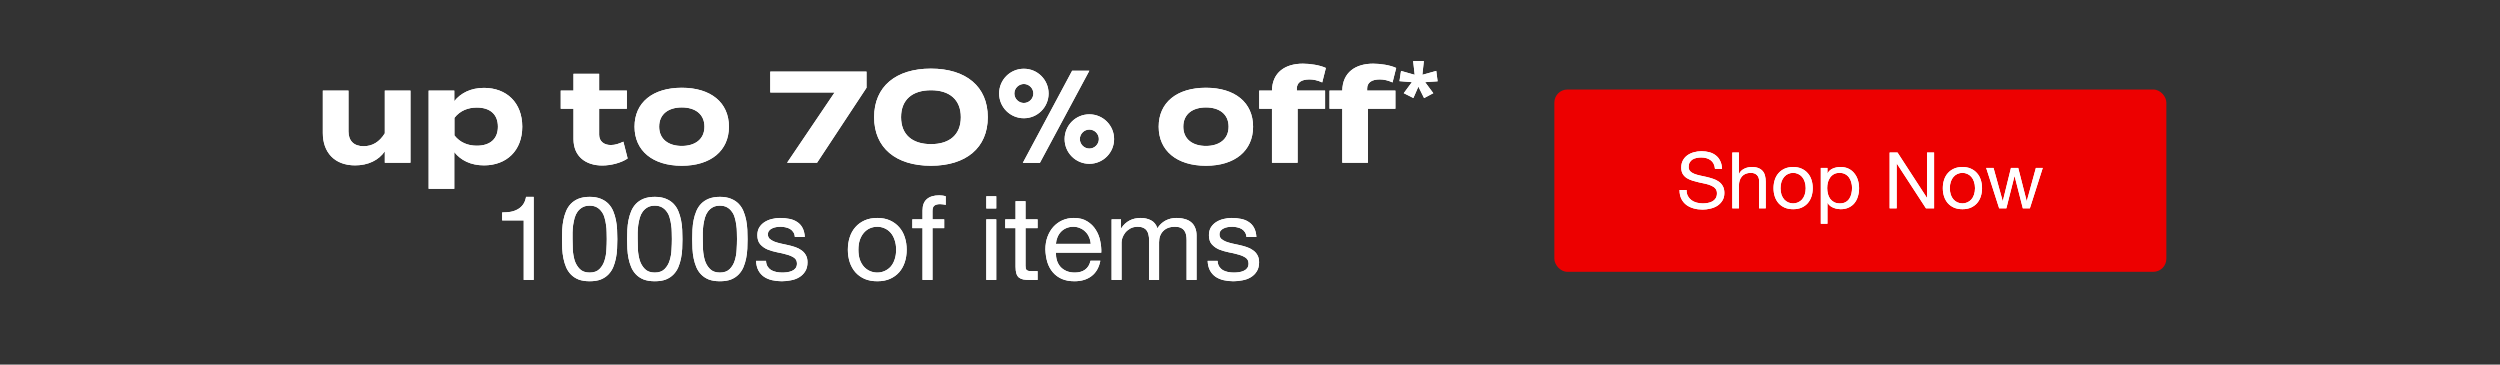
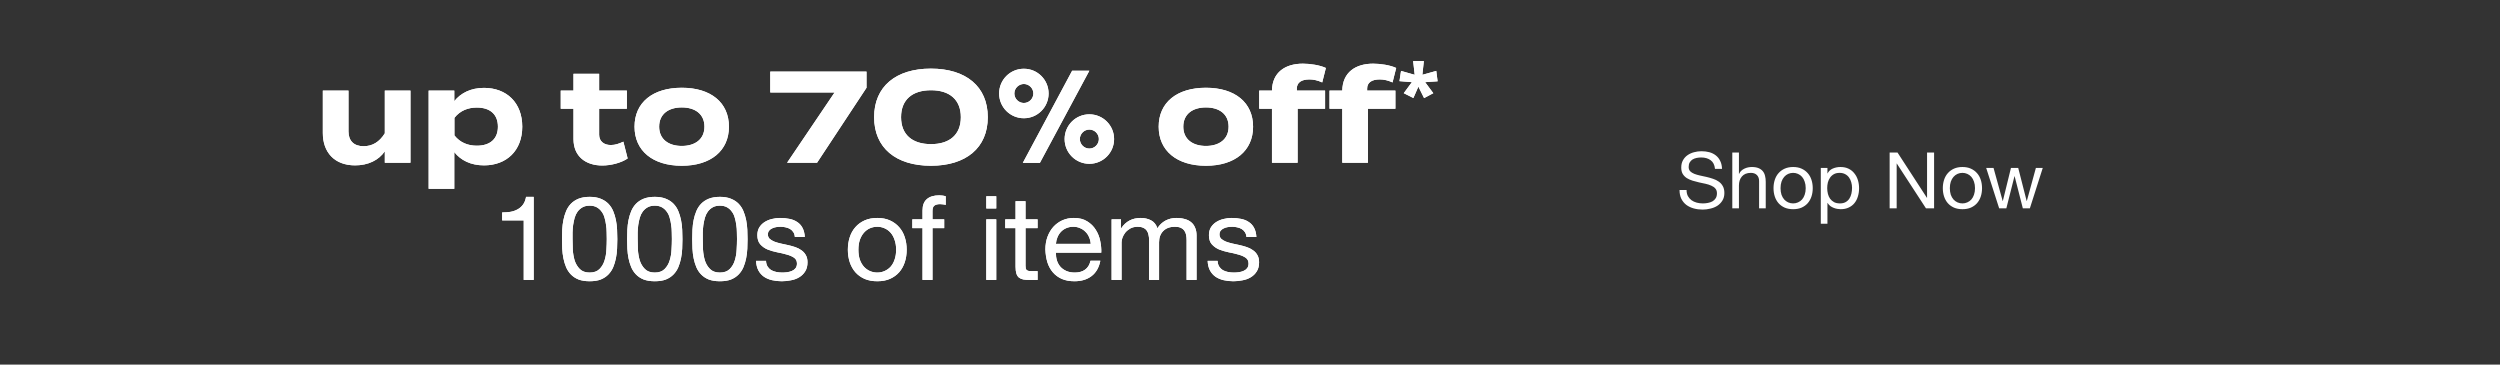
<svg xmlns="http://www.w3.org/2000/svg" width="768" height="112" viewBox="0 0 768 112" fill="none">
  <rect x="0" y="0" width="768" height="112" fill="#333333" stroke="none" />
  <path d="M118.212 27.84H126.092V50H118.212V46.48C116.332 49.24 113.052 50.8 109.092 50.8C102.652 50.8 99.172 46.68 99.172 40.88V27.84H107.052V40.36C107.052 43.24 108.692 44.92 111.692 44.92C114.332 44.92 116.532 43.68 118.212 40.96V27.84ZM148.679 50.8C144.639 50.8 141.519 49.24 139.559 46.72V58H131.679V27.84H139.559V31.08C141.519 28.6 144.639 27 148.679 27C155.639 27 160.439 31.56 160.439 38.92C160.439 46.24 155.639 50.8 148.679 50.8ZM146.479 33.04C143.799 33.04 141.359 33.96 139.599 36.2V41.6C141.359 43.84 143.799 44.76 146.479 44.76C150.639 44.76 152.959 42.6 152.959 38.92C152.959 35.2 150.639 33.04 146.479 33.04ZM191.496 43.52L192.816 48.68C190.816 50.04 187.696 50.84 185.016 50.84C179.976 50.84 176.176 48.08 176.176 42.72V33.4H172.256V27.84H176.176V22.68H184.056V27.84H192.576V33.4H184.056V41.4C184.056 43.4 185.536 44.56 187.656 44.56C188.976 44.56 190.216 44.12 191.496 43.52ZM209.449 50.92C200.529 50.92 194.929 46.32 194.929 38.92C194.929 31.48 200.529 26.96 209.449 26.96C218.329 26.96 223.929 31.48 223.929 38.92C223.929 46.32 218.329 50.92 209.449 50.92ZM209.449 44.84C213.489 44.84 216.409 42.8 216.409 38.92C216.409 35 213.489 33 209.449 33C205.409 33 202.489 35 202.489 38.92C202.489 42.8 205.409 44.84 209.449 44.84ZM241.792 50L256.392 28.4H236.632V22H266.192V26.96L250.992 50H241.792ZM285.968 50.92C275.248 50.92 268.528 45.44 268.528 36C268.528 26.56 275.248 21.08 285.968 21.08C296.728 21.08 303.448 26.56 303.448 36C303.448 45.44 296.728 50.92 285.968 50.92ZM286.008 44.28C291.728 44.28 295.168 41.36 295.168 36C295.168 30.64 291.728 27.72 286.008 27.72C280.248 27.72 276.808 30.64 276.808 36C276.808 41.36 280.248 44.28 286.008 44.28ZM314.209 50.04L329.369 21.72H334.649L319.449 50.04H314.209ZM327.049 42.72C327.049 38.52 330.449 35.12 334.649 35.12C338.849 35.12 342.249 38.52 342.249 42.72C342.249 46.92 338.849 50.32 334.649 50.32C330.449 50.32 327.049 46.92 327.049 42.72ZM306.929 28.72C306.929 24.52 310.329 21.12 314.529 21.12C318.729 21.12 322.129 24.52 322.129 28.72C322.129 32.92 318.729 36.32 314.529 36.32C310.329 36.32 306.929 32.92 306.929 28.72ZM311.609 28.72C311.609 30.32 312.929 31.64 314.529 31.64C316.129 31.64 317.449 30.32 317.449 28.72C317.449 27.12 316.129 25.8 314.529 25.8C312.929 25.8 311.609 27.12 311.609 28.72ZM331.729 42.72C331.729 44.32 333.049 45.64 334.649 45.64C336.249 45.64 337.569 44.32 337.569 42.72C337.569 41.12 336.249 39.8 334.649 39.8C333.049 39.8 331.729 41.12 331.729 42.72ZM370.465 50.92C361.545 50.92 355.945 46.32 355.945 38.92C355.945 31.48 361.545 26.96 370.465 26.96C379.345 26.96 384.945 31.48 384.945 38.92C384.945 46.32 379.345 50.92 370.465 50.92ZM370.465 44.84C374.505 44.84 377.425 42.8 377.425 38.92C377.425 35 374.505 33 370.465 33C366.425 33 363.505 35 363.505 38.92C363.505 42.8 366.425 44.84 370.465 44.84ZM398.386 27.2V27.84H407.066V33.4H398.626V50H390.746V33.4H386.826V27.84H390.746C390.826 22.2 394.866 19.56 400.226 19.56C402.466 19.56 405.426 20 407.306 20.88L406.186 25.32C404.786 24.68 403.506 24.4 402.266 24.4C399.746 24.4 398.386 25.4 398.386 27.2ZM419.988 27.2V27.84H428.668V33.4H420.228V50H412.348V33.4H408.428V27.84H412.348C412.428 22.2 416.468 19.56 421.828 19.56C424.068 19.56 427.028 20 428.908 20.88L427.788 25.32C426.388 24.68 425.108 24.4 423.868 24.4C421.348 24.4 419.988 25.4 419.988 27.2ZM437.406 18.76L436.95 22.984L441.222 21.784L441.63 24.976L437.79 25.24L440.31 28.624L437.478 30.136L435.726 26.608L434.19 30.112L431.238 28.624L433.734 25.24L429.918 24.928L430.398 21.784L434.598 22.984L434.118 18.76H437.406ZM163.945 86H160.885V67.712H154.261V65.264C155.125 65.264 155.965 65.204 156.781 65.084C157.597 64.94 158.329 64.688 158.977 64.328C159.649 63.968 160.213 63.476 160.669 62.852C161.125 62.228 161.437 61.436 161.605 60.476H163.945V86ZM175.885 73.436C175.885 74.396 175.909 75.476 175.957 76.676C176.029 77.852 176.221 78.968 176.533 80.024C176.869 81.056 177.397 81.932 178.117 82.652C178.837 83.372 179.845 83.732 181.141 83.732C182.437 83.732 183.445 83.372 184.165 82.652C184.885 81.932 185.401 81.056 185.713 80.024C186.049 78.968 186.241 77.852 186.289 76.676C186.361 75.476 186.397 74.396 186.397 73.436C186.397 72.812 186.385 72.128 186.361 71.384C186.361 70.616 186.301 69.86 186.181 69.116C186.085 68.348 185.929 67.604 185.713 66.884C185.521 66.164 185.221 65.54 184.813 65.012C184.429 64.46 183.937 64.016 183.337 63.68C182.737 63.344 182.005 63.176 181.141 63.176C180.277 63.176 179.545 63.344 178.945 63.68C178.345 64.016 177.841 64.46 177.433 65.012C177.049 65.54 176.749 66.164 176.533 66.884C176.341 67.604 176.185 68.348 176.065 69.116C175.969 69.86 175.909 70.616 175.885 71.384C175.885 72.128 175.885 72.812 175.885 73.436ZM172.645 73.472C172.645 72.536 172.669 71.564 172.717 70.556C172.765 69.548 172.885 68.564 173.077 67.604C173.269 66.644 173.545 65.732 173.905 64.868C174.265 64.004 174.757 63.248 175.381 62.6C176.005 61.952 176.785 61.436 177.721 61.052C178.681 60.668 179.821 60.476 181.141 60.476C182.461 60.476 183.589 60.668 184.525 61.052C185.485 61.436 186.277 61.952 186.901 62.6C187.525 63.248 188.017 64.004 188.377 64.868C188.737 65.732 189.013 66.644 189.205 67.604C189.397 68.564 189.517 69.548 189.565 70.556C189.613 71.564 189.637 72.536 189.637 73.472C189.637 74.408 189.613 75.38 189.565 76.388C189.517 77.396 189.397 78.38 189.205 79.34C189.013 80.3 188.737 81.212 188.377 82.076C188.017 82.916 187.525 83.66 186.901 84.308C186.277 84.956 185.497 85.472 184.561 85.856C183.625 86.216 182.485 86.396 181.141 86.396C179.821 86.396 178.681 86.216 177.721 85.856C176.785 85.472 176.005 84.956 175.381 84.308C174.757 83.66 174.265 82.916 173.905 82.076C173.545 81.212 173.269 80.3 173.077 79.34C172.885 78.38 172.765 77.396 172.717 76.388C172.669 75.38 172.645 74.408 172.645 73.472ZM195.889 73.436C195.889 74.396 195.913 75.476 195.961 76.676C196.033 77.852 196.225 78.968 196.537 80.024C196.873 81.056 197.401 81.932 198.121 82.652C198.841 83.372 199.849 83.732 201.145 83.732C202.441 83.732 203.449 83.372 204.169 82.652C204.889 81.932 205.405 81.056 205.717 80.024C206.053 78.968 206.245 77.852 206.293 76.676C206.365 75.476 206.401 74.396 206.401 73.436C206.401 72.812 206.389 72.128 206.365 71.384C206.365 70.616 206.305 69.86 206.185 69.116C206.089 68.348 205.933 67.604 205.717 66.884C205.525 66.164 205.225 65.54 204.817 65.012C204.433 64.46 203.941 64.016 203.341 63.68C202.741 63.344 202.009 63.176 201.145 63.176C200.281 63.176 199.549 63.344 198.949 63.68C198.349 64.016 197.845 64.46 197.437 65.012C197.053 65.54 196.753 66.164 196.537 66.884C196.345 67.604 196.189 68.348 196.069 69.116C195.973 69.86 195.913 70.616 195.889 71.384C195.889 72.128 195.889 72.812 195.889 73.436ZM192.649 73.472C192.649 72.536 192.673 71.564 192.721 70.556C192.769 69.548 192.889 68.564 193.081 67.604C193.273 66.644 193.549 65.732 193.909 64.868C194.269 64.004 194.761 63.248 195.385 62.6C196.009 61.952 196.789 61.436 197.725 61.052C198.685 60.668 199.825 60.476 201.145 60.476C202.465 60.476 203.593 60.668 204.529 61.052C205.489 61.436 206.281 61.952 206.905 62.6C207.529 63.248 208.021 64.004 208.381 64.868C208.741 65.732 209.017 66.644 209.209 67.604C209.401 68.564 209.521 69.548 209.569 70.556C209.617 71.564 209.641 72.536 209.641 73.472C209.641 74.408 209.617 75.38 209.569 76.388C209.521 77.396 209.401 78.38 209.209 79.34C209.017 80.3 208.741 81.212 208.381 82.076C208.021 82.916 207.529 83.66 206.905 84.308C206.281 84.956 205.501 85.472 204.565 85.856C203.629 86.216 202.489 86.396 201.145 86.396C199.825 86.396 198.685 86.216 197.725 85.856C196.789 85.472 196.009 84.956 195.385 84.308C194.761 83.66 194.269 82.916 193.909 82.076C193.549 81.212 193.273 80.3 193.081 79.34C192.889 78.38 192.769 77.396 192.721 76.388C192.673 75.38 192.649 74.408 192.649 73.472ZM215.893 73.436C215.893 74.396 215.917 75.476 215.965 76.676C216.037 77.852 216.229 78.968 216.541 80.024C216.877 81.056 217.405 81.932 218.125 82.652C218.845 83.372 219.853 83.732 221.149 83.732C222.445 83.732 223.453 83.372 224.173 82.652C224.893 81.932 225.409 81.056 225.721 80.024C226.057 78.968 226.249 77.852 226.297 76.676C226.369 75.476 226.405 74.396 226.405 73.436C226.405 72.812 226.393 72.128 226.369 71.384C226.369 70.616 226.309 69.86 226.189 69.116C226.093 68.348 225.937 67.604 225.721 66.884C225.529 66.164 225.229 65.54 224.821 65.012C224.437 64.46 223.945 64.016 223.345 63.68C222.745 63.344 222.013 63.176 221.149 63.176C220.285 63.176 219.553 63.344 218.953 63.68C218.353 64.016 217.849 64.46 217.441 65.012C217.057 65.54 216.757 66.164 216.541 66.884C216.349 67.604 216.193 68.348 216.073 69.116C215.977 69.86 215.917 70.616 215.893 71.384C215.893 72.128 215.893 72.812 215.893 73.436ZM212.653 73.472C212.653 72.536 212.677 71.564 212.725 70.556C212.773 69.548 212.893 68.564 213.085 67.604C213.277 66.644 213.553 65.732 213.913 64.868C214.273 64.004 214.765 63.248 215.389 62.6C216.013 61.952 216.793 61.436 217.729 61.052C218.689 60.668 219.829 60.476 221.149 60.476C222.469 60.476 223.597 60.668 224.533 61.052C225.493 61.436 226.285 61.952 226.909 62.6C227.533 63.248 228.025 64.004 228.385 64.868C228.745 65.732 229.021 66.644 229.213 67.604C229.405 68.564 229.525 69.548 229.573 70.556C229.621 71.564 229.645 72.536 229.645 73.472C229.645 74.408 229.621 75.38 229.573 76.388C229.525 77.396 229.405 78.38 229.213 79.34C229.021 80.3 228.745 81.212 228.385 82.076C228.025 82.916 227.533 83.66 226.909 84.308C226.285 84.956 225.505 85.472 224.569 85.856C223.633 86.216 222.493 86.396 221.149 86.396C219.829 86.396 218.689 86.216 217.729 85.856C216.793 85.472 216.013 84.956 215.389 84.308C214.765 83.66 214.273 82.916 213.913 82.076C213.553 81.212 213.277 80.3 213.085 79.34C212.893 78.38 212.773 77.396 212.725 76.388C212.677 75.38 212.653 74.408 212.653 73.472ZM235.321 80.132C235.345 80.804 235.501 81.38 235.789 81.86C236.077 82.316 236.449 82.688 236.905 82.976C237.385 83.24 237.913 83.432 238.489 83.552C239.089 83.672 239.701 83.732 240.325 83.732C240.805 83.732 241.309 83.696 241.837 83.624C242.365 83.552 242.845 83.42 243.277 83.228C243.733 83.036 244.105 82.76 244.393 82.4C244.681 82.016 244.825 81.536 244.825 80.96C244.825 80.168 244.525 79.568 243.925 79.16C243.325 78.752 242.569 78.428 241.657 78.188C240.769 77.924 239.797 77.696 238.741 77.504C237.685 77.288 236.701 77 235.789 76.64C234.901 76.256 234.157 75.728 233.557 75.056C232.957 74.384 232.657 73.448 232.657 72.248C232.657 71.312 232.861 70.508 233.269 69.836C233.701 69.164 234.241 68.624 234.889 68.216C235.561 67.784 236.305 67.472 237.121 67.28C237.961 67.064 238.789 66.956 239.605 66.956C240.661 66.956 241.633 67.052 242.521 67.244C243.409 67.412 244.189 67.724 244.861 68.18C245.557 68.612 246.109 69.212 246.517 69.98C246.925 70.724 247.165 71.66 247.237 72.788H244.177C244.129 72.188 243.973 71.696 243.709 71.312C243.445 70.904 243.109 70.58 242.701 70.34C242.293 70.1 241.837 69.932 241.333 69.836C240.853 69.716 240.361 69.656 239.857 69.656C239.401 69.656 238.933 69.692 238.453 69.764C237.997 69.836 237.577 69.968 237.193 70.16C236.809 70.328 236.497 70.568 236.257 70.88C236.017 71.168 235.897 71.552 235.897 72.032C235.897 72.56 236.077 73.004 236.437 73.364C236.821 73.7 237.301 73.988 237.877 74.228C238.453 74.444 239.101 74.636 239.821 74.804C240.541 74.948 241.261 75.104 241.981 75.272C242.749 75.44 243.493 75.644 244.213 75.884C244.957 76.124 245.605 76.448 246.157 76.856C246.733 77.24 247.189 77.732 247.525 78.332C247.885 78.932 248.065 79.676 248.065 80.564C248.065 81.692 247.825 82.628 247.345 83.372C246.889 84.116 246.277 84.716 245.509 85.172C244.765 85.628 243.913 85.94 242.953 86.108C242.017 86.3 241.081 86.396 240.145 86.396C239.113 86.396 238.129 86.288 237.193 86.072C236.257 85.856 235.429 85.508 234.709 85.028C233.989 84.524 233.413 83.876 232.981 83.084C232.549 82.268 232.309 81.284 232.261 80.132H235.321ZM263.7 76.712C263.7 77.84 263.844 78.848 264.132 79.736C264.444 80.6 264.864 81.332 265.392 81.932C265.92 82.508 266.532 82.952 267.228 83.264C267.948 83.576 268.704 83.732 269.496 83.732C270.288 83.732 271.032 83.576 271.728 83.264C272.448 82.952 273.072 82.508 273.6 81.932C274.128 81.332 274.536 80.6 274.824 79.736C275.136 78.848 275.292 77.84 275.292 76.712C275.292 75.584 275.136 74.588 274.824 73.724C274.536 72.836 274.128 72.092 273.6 71.492C273.072 70.892 272.448 70.436 271.728 70.124C271.032 69.812 270.288 69.656 269.496 69.656C268.704 69.656 267.948 69.812 267.228 70.124C266.532 70.436 265.92 70.892 265.392 71.492C264.864 72.092 264.444 72.836 264.132 73.724C263.844 74.588 263.7 75.584 263.7 76.712ZM260.46 76.712C260.46 75.344 260.652 74.072 261.036 72.896C261.42 71.696 261.996 70.664 262.764 69.8C263.532 68.912 264.48 68.216 265.608 67.712C266.736 67.208 268.032 66.956 269.496 66.956C270.984 66.956 272.28 67.208 273.384 67.712C274.512 68.216 275.46 68.912 276.228 69.8C276.996 70.664 277.572 71.696 277.956 72.896C278.34 74.072 278.532 75.344 278.532 76.712C278.532 78.08 278.34 79.352 277.956 80.528C277.572 81.704 276.996 82.736 276.228 83.624C275.46 84.488 274.512 85.172 273.384 85.676C272.28 86.156 270.984 86.396 269.496 86.396C268.032 86.396 266.736 86.156 265.608 85.676C264.48 85.172 263.532 84.488 262.764 83.624C261.996 82.736 261.42 81.704 261.036 80.528C260.652 79.352 260.46 78.08 260.46 76.712ZM283.4 70.088H280.268V67.388H283.4V64.616C283.4 63.104 283.832 61.964 284.696 61.196C285.584 60.404 286.868 60.008 288.548 60.008C288.836 60.008 289.16 60.032 289.52 60.08C289.904 60.128 290.24 60.2 290.528 60.296V62.96C290.264 62.864 289.976 62.804 289.664 62.78C289.352 62.732 289.064 62.708 288.8 62.708C288.056 62.708 287.48 62.852 287.072 63.14C286.664 63.428 286.46 63.98 286.46 64.796V67.388H290.06V70.088H286.46V86H283.4V70.088ZM306.052 64.04H302.992V60.296H306.052V64.04ZM302.992 67.388H306.052V86H302.992V67.388ZM315.04 67.388H318.748V70.088H315.04V81.644C315.04 82.004 315.064 82.292 315.112 82.508C315.184 82.724 315.304 82.892 315.472 83.012C315.64 83.132 315.868 83.216 316.156 83.264C316.468 83.288 316.864 83.3 317.344 83.3H318.748V86H316.408C315.616 86 314.932 85.952 314.356 85.856C313.804 85.736 313.348 85.532 312.988 85.244C312.652 84.956 312.4 84.548 312.232 84.02C312.064 83.492 311.98 82.796 311.98 81.932V70.088H308.812V67.388H311.98V61.808H315.04V67.388ZM335.072 74.912C335.024 74.192 334.856 73.508 334.568 72.86C334.304 72.212 333.932 71.66 333.452 71.204C332.996 70.724 332.444 70.352 331.796 70.088C331.172 69.8 330.476 69.656 329.708 69.656C328.916 69.656 328.196 69.8 327.548 70.088C326.924 70.352 326.384 70.724 325.928 71.204C325.472 71.684 325.112 72.248 324.848 72.896C324.584 73.52 324.428 74.192 324.38 74.912H335.072ZM338.024 80.096C337.616 82.184 336.716 83.756 335.324 84.812C333.932 85.868 332.18 86.396 330.068 86.396C328.58 86.396 327.284 86.156 326.18 85.676C325.1 85.196 324.188 84.524 323.444 83.66C322.7 82.796 322.136 81.764 321.752 80.564C321.392 79.364 321.188 78.056 321.14 76.64C321.14 75.224 321.356 73.928 321.788 72.752C322.22 71.576 322.82 70.556 323.588 69.692C324.38 68.828 325.304 68.156 326.36 67.676C327.44 67.196 328.616 66.956 329.888 66.956C331.544 66.956 332.912 67.304 333.992 68C335.096 68.672 335.972 69.536 336.62 70.592C337.292 71.648 337.748 72.8 337.988 74.048C338.252 75.296 338.36 76.484 338.312 77.612H324.38C324.356 78.428 324.452 79.208 324.668 79.952C324.884 80.672 325.232 81.32 325.712 81.896C326.192 82.448 326.804 82.892 327.548 83.228C328.292 83.564 329.168 83.732 330.176 83.732C331.472 83.732 332.528 83.432 333.344 82.832C334.184 82.232 334.736 81.32 335 80.096H338.024ZM341.484 67.388H344.364V70.124H344.436C345.828 68.012 347.832 66.956 350.448 66.956C351.6 66.956 352.644 67.196 353.58 67.676C354.516 68.156 355.176 68.972 355.56 70.124C356.184 69.116 357 68.336 358.008 67.784C359.04 67.232 360.168 66.956 361.392 66.956C362.328 66.956 363.168 67.064 363.912 67.28C364.68 67.472 365.328 67.784 365.856 68.216C366.408 68.648 366.828 69.212 367.116 69.908C367.428 70.58 367.584 71.396 367.584 72.356V86H364.524V73.796C364.524 73.22 364.476 72.68 364.38 72.176C364.284 71.672 364.104 71.24 363.84 70.88C363.576 70.496 363.204 70.196 362.724 69.98C362.268 69.764 361.668 69.656 360.924 69.656C359.412 69.656 358.224 70.088 357.36 70.952C356.496 71.816 356.064 72.968 356.064 74.408V86H353.004V73.796C353.004 73.196 352.944 72.644 352.824 72.14C352.728 71.636 352.548 71.204 352.284 70.844C352.02 70.46 351.66 70.172 351.204 69.98C350.772 69.764 350.208 69.656 349.512 69.656C348.624 69.656 347.856 69.836 347.208 70.196C346.584 70.556 346.068 70.988 345.66 71.492C345.276 71.996 344.988 72.524 344.796 73.076C344.628 73.604 344.544 74.048 344.544 74.408V86H341.484V67.388ZM374.047 80.132C374.071 80.804 374.227 81.38 374.515 81.86C374.803 82.316 375.175 82.688 375.631 82.976C376.111 83.24 376.639 83.432 377.215 83.552C377.815 83.672 378.427 83.732 379.051 83.732C379.531 83.732 380.035 83.696 380.563 83.624C381.091 83.552 381.571 83.42 382.003 83.228C382.459 83.036 382.831 82.76 383.119 82.4C383.407 82.016 383.551 81.536 383.551 80.96C383.551 80.168 383.251 79.568 382.651 79.16C382.051 78.752 381.295 78.428 380.383 78.188C379.495 77.924 378.523 77.696 377.467 77.504C376.411 77.288 375.427 77 374.515 76.64C373.627 76.256 372.883 75.728 372.283 75.056C371.683 74.384 371.383 73.448 371.383 72.248C371.383 71.312 371.587 70.508 371.995 69.836C372.427 69.164 372.967 68.624 373.615 68.216C374.287 67.784 375.031 67.472 375.847 67.28C376.687 67.064 377.515 66.956 378.331 66.956C379.387 66.956 380.359 67.052 381.247 67.244C382.135 67.412 382.915 67.724 383.587 68.18C384.283 68.612 384.835 69.212 385.243 69.98C385.651 70.724 385.891 71.66 385.963 72.788H382.903C382.855 72.188 382.699 71.696 382.435 71.312C382.171 70.904 381.835 70.58 381.427 70.34C381.019 70.1 380.563 69.932 380.059 69.836C379.579 69.716 379.087 69.656 378.583 69.656C378.127 69.656 377.659 69.692 377.179 69.764C376.723 69.836 376.303 69.968 375.919 70.16C375.535 70.328 375.223 70.568 374.983 70.88C374.743 71.168 374.623 71.552 374.623 72.032C374.623 72.56 374.803 73.004 375.163 73.364C375.547 73.7 376.027 73.988 376.603 74.228C377.179 74.444 377.827 74.636 378.547 74.804C379.267 74.948 379.987 75.104 380.707 75.272C381.475 75.44 382.219 75.644 382.939 75.884C383.683 76.124 384.331 76.448 384.883 76.856C385.459 77.24 385.915 77.732 386.251 78.332C386.611 78.932 386.791 79.676 386.791 80.564C386.791 81.692 386.551 82.628 386.071 83.372C385.615 84.116 385.003 84.716 384.235 85.172C383.491 85.628 382.639 85.94 381.679 86.108C380.743 86.3 379.807 86.396 378.871 86.396C377.839 86.396 376.855 86.288 375.919 86.072C374.983 85.856 374.155 85.508 373.435 85.028C372.715 84.524 372.139 83.876 371.707 83.084C371.275 82.268 371.035 81.284 370.987 80.132H374.047Z" fill="white" />
  <path d="M118.212 27.84H126.092V50H118.212V46.48C116.332 49.24 113.052 50.8 109.092 50.8C102.652 50.8 99.172 46.68 99.172 40.88V27.84H107.052V40.36C107.052 43.24 108.692 44.92 111.692 44.92C114.332 44.92 116.532 43.68 118.212 40.96V27.84ZM148.679 50.8C144.639 50.8 141.519 49.24 139.559 46.72V58H131.679V27.84H139.559V31.08C141.519 28.6 144.639 27 148.679 27C155.639 27 160.439 31.56 160.439 38.92C160.439 46.24 155.639 50.8 148.679 50.8ZM146.479 33.04C143.799 33.04 141.359 33.96 139.599 36.2V41.6C141.359 43.84 143.799 44.76 146.479 44.76C150.639 44.76 152.959 42.6 152.959 38.92C152.959 35.2 150.639 33.04 146.479 33.04ZM191.496 43.52L192.816 48.68C190.816 50.04 187.696 50.84 185.016 50.84C179.976 50.84 176.176 48.08 176.176 42.72V33.4H172.256V27.84H176.176V22.68H184.056V27.84H192.576V33.4H184.056V41.4C184.056 43.4 185.536 44.56 187.656 44.56C188.976 44.56 190.216 44.12 191.496 43.52ZM209.449 50.92C200.529 50.92 194.929 46.32 194.929 38.92C194.929 31.48 200.529 26.96 209.449 26.96C218.329 26.96 223.929 31.48 223.929 38.92C223.929 46.32 218.329 50.92 209.449 50.92ZM209.449 44.84C213.489 44.84 216.409 42.8 216.409 38.92C216.409 35 213.489 33 209.449 33C205.409 33 202.489 35 202.489 38.92C202.489 42.8 205.409 44.84 209.449 44.84ZM241.792 50L256.392 28.4H236.632V22H266.192V26.96L250.992 50H241.792ZM285.968 50.92C275.248 50.92 268.528 45.44 268.528 36C268.528 26.56 275.248 21.08 285.968 21.08C296.728 21.08 303.448 26.56 303.448 36C303.448 45.44 296.728 50.92 285.968 50.92ZM286.008 44.28C291.728 44.28 295.168 41.36 295.168 36C295.168 30.64 291.728 27.72 286.008 27.72C280.248 27.72 276.808 30.64 276.808 36C276.808 41.36 280.248 44.28 286.008 44.28ZM314.209 50.04L329.369 21.72H334.649L319.449 50.04H314.209ZM327.049 42.72C327.049 38.52 330.449 35.12 334.649 35.12C338.849 35.12 342.249 38.52 342.249 42.72C342.249 46.92 338.849 50.32 334.649 50.32C330.449 50.32 327.049 46.92 327.049 42.72ZM306.929 28.72C306.929 24.52 310.329 21.12 314.529 21.12C318.729 21.12 322.129 24.52 322.129 28.72C322.129 32.92 318.729 36.32 314.529 36.32C310.329 36.32 306.929 32.92 306.929 28.72ZM311.609 28.72C311.609 30.32 312.929 31.64 314.529 31.64C316.129 31.64 317.449 30.32 317.449 28.72C317.449 27.12 316.129 25.8 314.529 25.8C312.929 25.8 311.609 27.12 311.609 28.72ZM331.729 42.72C331.729 44.32 333.049 45.64 334.649 45.64C336.249 45.64 337.569 44.32 337.569 42.72C337.569 41.12 336.249 39.8 334.649 39.8C333.049 39.8 331.729 41.12 331.729 42.72ZM370.465 50.92C361.545 50.92 355.945 46.32 355.945 38.92C355.945 31.48 361.545 26.96 370.465 26.96C379.345 26.96 384.945 31.48 384.945 38.92C384.945 46.32 379.345 50.92 370.465 50.92ZM370.465 44.84C374.505 44.84 377.425 42.8 377.425 38.92C377.425 35 374.505 33 370.465 33C366.425 33 363.505 35 363.505 38.92C363.505 42.8 366.425 44.84 370.465 44.84ZM398.386 27.2V27.84H407.066V33.4H398.626V50H390.746V33.4H386.826V27.84H390.746C390.826 22.2 394.866 19.56 400.226 19.56C402.466 19.56 405.426 20 407.306 20.88L406.186 25.32C404.786 24.68 403.506 24.4 402.266 24.4C399.746 24.4 398.386 25.4 398.386 27.2ZM419.988 27.2V27.84H428.668V33.4H420.228V50H412.348V33.4H408.428V27.84H412.348C412.428 22.2 416.468 19.56 421.828 19.56C424.068 19.56 427.028 20 428.908 20.88L427.788 25.32C426.388 24.68 425.108 24.4 423.868 24.4C421.348 24.4 419.988 25.4 419.988 27.2ZM437.406 18.76L436.95 22.984L441.222 21.784L441.63 24.976L437.79 25.24L440.31 28.624L437.478 30.136L435.726 26.608L434.19 30.112L431.238 28.624L433.734 25.24L429.918 24.928L430.398 21.784L434.598 22.984L434.118 18.76H437.406ZM163.945 86H160.885V67.712H154.261V65.264C155.125 65.264 155.965 65.204 156.781 65.084C157.597 64.94 158.329 64.688 158.977 64.328C159.649 63.968 160.213 63.476 160.669 62.852C161.125 62.228 161.437 61.436 161.605 60.476H163.945V86ZM175.885 73.436C175.885 74.396 175.909 75.476 175.957 76.676C176.029 77.852 176.221 78.968 176.533 80.024C176.869 81.056 177.397 81.932 178.117 82.652C178.837 83.372 179.845 83.732 181.141 83.732C182.437 83.732 183.445 83.372 184.165 82.652C184.885 81.932 185.401 81.056 185.713 80.024C186.049 78.968 186.241 77.852 186.289 76.676C186.361 75.476 186.397 74.396 186.397 73.436C186.397 72.812 186.385 72.128 186.361 71.384C186.361 70.616 186.301 69.86 186.181 69.116C186.085 68.348 185.929 67.604 185.713 66.884C185.521 66.164 185.221 65.54 184.813 65.012C184.429 64.46 183.937 64.016 183.337 63.68C182.737 63.344 182.005 63.176 181.141 63.176C180.277 63.176 179.545 63.344 178.945 63.68C178.345 64.016 177.841 64.46 177.433 65.012C177.049 65.54 176.749 66.164 176.533 66.884C176.341 67.604 176.185 68.348 176.065 69.116C175.969 69.86 175.909 70.616 175.885 71.384C175.885 72.128 175.885 72.812 175.885 73.436ZM172.645 73.472C172.645 72.536 172.669 71.564 172.717 70.556C172.765 69.548 172.885 68.564 173.077 67.604C173.269 66.644 173.545 65.732 173.905 64.868C174.265 64.004 174.757 63.248 175.381 62.6C176.005 61.952 176.785 61.436 177.721 61.052C178.681 60.668 179.821 60.476 181.141 60.476C182.461 60.476 183.589 60.668 184.525 61.052C185.485 61.436 186.277 61.952 186.901 62.6C187.525 63.248 188.017 64.004 188.377 64.868C188.737 65.732 189.013 66.644 189.205 67.604C189.397 68.564 189.517 69.548 189.565 70.556C189.613 71.564 189.637 72.536 189.637 73.472C189.637 74.408 189.613 75.38 189.565 76.388C189.517 77.396 189.397 78.38 189.205 79.34C189.013 80.3 188.737 81.212 188.377 82.076C188.017 82.916 187.525 83.66 186.901 84.308C186.277 84.956 185.497 85.472 184.561 85.856C183.625 86.216 182.485 86.396 181.141 86.396C179.821 86.396 178.681 86.216 177.721 85.856C176.785 85.472 176.005 84.956 175.381 84.308C174.757 83.66 174.265 82.916 173.905 82.076C173.545 81.212 173.269 80.3 173.077 79.34C172.885 78.38 172.765 77.396 172.717 76.388C172.669 75.38 172.645 74.408 172.645 73.472ZM195.889 73.436C195.889 74.396 195.913 75.476 195.961 76.676C196.033 77.852 196.225 78.968 196.537 80.024C196.873 81.056 197.401 81.932 198.121 82.652C198.841 83.372 199.849 83.732 201.145 83.732C202.441 83.732 203.449 83.372 204.169 82.652C204.889 81.932 205.405 81.056 205.717 80.024C206.053 78.968 206.245 77.852 206.293 76.676C206.365 75.476 206.401 74.396 206.401 73.436C206.401 72.812 206.389 72.128 206.365 71.384C206.365 70.616 206.305 69.86 206.185 69.116C206.089 68.348 205.933 67.604 205.717 66.884C205.525 66.164 205.225 65.54 204.817 65.012C204.433 64.46 203.941 64.016 203.341 63.68C202.741 63.344 202.009 63.176 201.145 63.176C200.281 63.176 199.549 63.344 198.949 63.68C198.349 64.016 197.845 64.46 197.437 65.012C197.053 65.54 196.753 66.164 196.537 66.884C196.345 67.604 196.189 68.348 196.069 69.116C195.973 69.86 195.913 70.616 195.889 71.384C195.889 72.128 195.889 72.812 195.889 73.436ZM192.649 73.472C192.649 72.536 192.673 71.564 192.721 70.556C192.769 69.548 192.889 68.564 193.081 67.604C193.273 66.644 193.549 65.732 193.909 64.868C194.269 64.004 194.761 63.248 195.385 62.6C196.009 61.952 196.789 61.436 197.725 61.052C198.685 60.668 199.825 60.476 201.145 60.476C202.465 60.476 203.593 60.668 204.529 61.052C205.489 61.436 206.281 61.952 206.905 62.6C207.529 63.248 208.021 64.004 208.381 64.868C208.741 65.732 209.017 66.644 209.209 67.604C209.401 68.564 209.521 69.548 209.569 70.556C209.617 71.564 209.641 72.536 209.641 73.472C209.641 74.408 209.617 75.38 209.569 76.388C209.521 77.396 209.401 78.38 209.209 79.34C209.017 80.3 208.741 81.212 208.381 82.076C208.021 82.916 207.529 83.66 206.905 84.308C206.281 84.956 205.501 85.472 204.565 85.856C203.629 86.216 202.489 86.396 201.145 86.396C199.825 86.396 198.685 86.216 197.725 85.856C196.789 85.472 196.009 84.956 195.385 84.308C194.761 83.66 194.269 82.916 193.909 82.076C193.549 81.212 193.273 80.3 193.081 79.34C192.889 78.38 192.769 77.396 192.721 76.388C192.673 75.38 192.649 74.408 192.649 73.472ZM215.893 73.436C215.893 74.396 215.917 75.476 215.965 76.676C216.037 77.852 216.229 78.968 216.541 80.024C216.877 81.056 217.405 81.932 218.125 82.652C218.845 83.372 219.853 83.732 221.149 83.732C222.445 83.732 223.453 83.372 224.173 82.652C224.893 81.932 225.409 81.056 225.721 80.024C226.057 78.968 226.249 77.852 226.297 76.676C226.369 75.476 226.405 74.396 226.405 73.436C226.405 72.812 226.393 72.128 226.369 71.384C226.369 70.616 226.309 69.86 226.189 69.116C226.093 68.348 225.937 67.604 225.721 66.884C225.529 66.164 225.229 65.54 224.821 65.012C224.437 64.46 223.945 64.016 223.345 63.68C222.745 63.344 222.013 63.176 221.149 63.176C220.285 63.176 219.553 63.344 218.953 63.68C218.353 64.016 217.849 64.46 217.441 65.012C217.057 65.54 216.757 66.164 216.541 66.884C216.349 67.604 216.193 68.348 216.073 69.116C215.977 69.86 215.917 70.616 215.893 71.384C215.893 72.128 215.893 72.812 215.893 73.436ZM212.653 73.472C212.653 72.536 212.677 71.564 212.725 70.556C212.773 69.548 212.893 68.564 213.085 67.604C213.277 66.644 213.553 65.732 213.913 64.868C214.273 64.004 214.765 63.248 215.389 62.6C216.013 61.952 216.793 61.436 217.729 61.052C218.689 60.668 219.829 60.476 221.149 60.476C222.469 60.476 223.597 60.668 224.533 61.052C225.493 61.436 226.285 61.952 226.909 62.6C227.533 63.248 228.025 64.004 228.385 64.868C228.745 65.732 229.021 66.644 229.213 67.604C229.405 68.564 229.525 69.548 229.573 70.556C229.621 71.564 229.645 72.536 229.645 73.472C229.645 74.408 229.621 75.38 229.573 76.388C229.525 77.396 229.405 78.38 229.213 79.34C229.021 80.3 228.745 81.212 228.385 82.076C228.025 82.916 227.533 83.66 226.909 84.308C226.285 84.956 225.505 85.472 224.569 85.856C223.633 86.216 222.493 86.396 221.149 86.396C219.829 86.396 218.689 86.216 217.729 85.856C216.793 85.472 216.013 84.956 215.389 84.308C214.765 83.66 214.273 82.916 213.913 82.076C213.553 81.212 213.277 80.3 213.085 79.34C212.893 78.38 212.773 77.396 212.725 76.388C212.677 75.38 212.653 74.408 212.653 73.472ZM235.321 80.132C235.345 80.804 235.501 81.38 235.789 81.86C236.077 82.316 236.449 82.688 236.905 82.976C237.385 83.24 237.913 83.432 238.489 83.552C239.089 83.672 239.701 83.732 240.325 83.732C240.805 83.732 241.309 83.696 241.837 83.624C242.365 83.552 242.845 83.42 243.277 83.228C243.733 83.036 244.105 82.76 244.393 82.4C244.681 82.016 244.825 81.536 244.825 80.96C244.825 80.168 244.525 79.568 243.925 79.16C243.325 78.752 242.569 78.428 241.657 78.188C240.769 77.924 239.797 77.696 238.741 77.504C237.685 77.288 236.701 77 235.789 76.64C234.901 76.256 234.157 75.728 233.557 75.056C232.957 74.384 232.657 73.448 232.657 72.248C232.657 71.312 232.861 70.508 233.269 69.836C233.701 69.164 234.241 68.624 234.889 68.216C235.561 67.784 236.305 67.472 237.121 67.28C237.961 67.064 238.789 66.956 239.605 66.956C240.661 66.956 241.633 67.052 242.521 67.244C243.409 67.412 244.189 67.724 244.861 68.18C245.557 68.612 246.109 69.212 246.517 69.98C246.925 70.724 247.165 71.66 247.237 72.788H244.177C244.129 72.188 243.973 71.696 243.709 71.312C243.445 70.904 243.109 70.58 242.701 70.34C242.293 70.1 241.837 69.932 241.333 69.836C240.853 69.716 240.361 69.656 239.857 69.656C239.401 69.656 238.933 69.692 238.453 69.764C237.997 69.836 237.577 69.968 237.193 70.16C236.809 70.328 236.497 70.568 236.257 70.88C236.017 71.168 235.897 71.552 235.897 72.032C235.897 72.56 236.077 73.004 236.437 73.364C236.821 73.7 237.301 73.988 237.877 74.228C238.453 74.444 239.101 74.636 239.821 74.804C240.541 74.948 241.261 75.104 241.981 75.272C242.749 75.44 243.493 75.644 244.213 75.884C244.957 76.124 245.605 76.448 246.157 76.856C246.733 77.24 247.189 77.732 247.525 78.332C247.885 78.932 248.065 79.676 248.065 80.564C248.065 81.692 247.825 82.628 247.345 83.372C246.889 84.116 246.277 84.716 245.509 85.172C244.765 85.628 243.913 85.94 242.953 86.108C242.017 86.3 241.081 86.396 240.145 86.396C239.113 86.396 238.129 86.288 237.193 86.072C236.257 85.856 235.429 85.508 234.709 85.028C233.989 84.524 233.413 83.876 232.981 83.084C232.549 82.268 232.309 81.284 232.261 80.132H235.321ZM263.7 76.712C263.7 77.84 263.844 78.848 264.132 79.736C264.444 80.6 264.864 81.332 265.392 81.932C265.92 82.508 266.532 82.952 267.228 83.264C267.948 83.576 268.704 83.732 269.496 83.732C270.288 83.732 271.032 83.576 271.728 83.264C272.448 82.952 273.072 82.508 273.6 81.932C274.128 81.332 274.536 80.6 274.824 79.736C275.136 78.848 275.292 77.84 275.292 76.712C275.292 75.584 275.136 74.588 274.824 73.724C274.536 72.836 274.128 72.092 273.6 71.492C273.072 70.892 272.448 70.436 271.728 70.124C271.032 69.812 270.288 69.656 269.496 69.656C268.704 69.656 267.948 69.812 267.228 70.124C266.532 70.436 265.92 70.892 265.392 71.492C264.864 72.092 264.444 72.836 264.132 73.724C263.844 74.588 263.7 75.584 263.7 76.712ZM260.46 76.712C260.46 75.344 260.652 74.072 261.036 72.896C261.42 71.696 261.996 70.664 262.764 69.8C263.532 68.912 264.48 68.216 265.608 67.712C266.736 67.208 268.032 66.956 269.496 66.956C270.984 66.956 272.28 67.208 273.384 67.712C274.512 68.216 275.46 68.912 276.228 69.8C276.996 70.664 277.572 71.696 277.956 72.896C278.34 74.072 278.532 75.344 278.532 76.712C278.532 78.08 278.34 79.352 277.956 80.528C277.572 81.704 276.996 82.736 276.228 83.624C275.46 84.488 274.512 85.172 273.384 85.676C272.28 86.156 270.984 86.396 269.496 86.396C268.032 86.396 266.736 86.156 265.608 85.676C264.48 85.172 263.532 84.488 262.764 83.624C261.996 82.736 261.42 81.704 261.036 80.528C260.652 79.352 260.46 78.08 260.46 76.712ZM283.4 70.088H280.268V67.388H283.4V64.616C283.4 63.104 283.832 61.964 284.696 61.196C285.584 60.404 286.868 60.008 288.548 60.008C288.836 60.008 289.16 60.032 289.52 60.08C289.904 60.128 290.24 60.2 290.528 60.296V62.96C290.264 62.864 289.976 62.804 289.664 62.78C289.352 62.732 289.064 62.708 288.8 62.708C288.056 62.708 287.48 62.852 287.072 63.14C286.664 63.428 286.46 63.98 286.46 64.796V67.388H290.06V70.088H286.46V86H283.4V70.088ZM306.052 64.04H302.992V60.296H306.052V64.04ZM302.992 67.388H306.052V86H302.992V67.388ZM315.04 67.388H318.748V70.088H315.04V81.644C315.04 82.004 315.064 82.292 315.112 82.508C315.184 82.724 315.304 82.892 315.472 83.012C315.64 83.132 315.868 83.216 316.156 83.264C316.468 83.288 316.864 83.3 317.344 83.3H318.748V86H316.408C315.616 86 314.932 85.952 314.356 85.856C313.804 85.736 313.348 85.532 312.988 85.244C312.652 84.956 312.4 84.548 312.232 84.02C312.064 83.492 311.98 82.796 311.98 81.932V70.088H308.812V67.388H311.98V61.808H315.04V67.388ZM335.072 74.912C335.024 74.192 334.856 73.508 334.568 72.86C334.304 72.212 333.932 71.66 333.452 71.204C332.996 70.724 332.444 70.352 331.796 70.088C331.172 69.8 330.476 69.656 329.708 69.656C328.916 69.656 328.196 69.8 327.548 70.088C326.924 70.352 326.384 70.724 325.928 71.204C325.472 71.684 325.112 72.248 324.848 72.896C324.584 73.52 324.428 74.192 324.38 74.912H335.072ZM338.024 80.096C337.616 82.184 336.716 83.756 335.324 84.812C333.932 85.868 332.18 86.396 330.068 86.396C328.58 86.396 327.284 86.156 326.18 85.676C325.1 85.196 324.188 84.524 323.444 83.66C322.7 82.796 322.136 81.764 321.752 80.564C321.392 79.364 321.188 78.056 321.14 76.64C321.14 75.224 321.356 73.928 321.788 72.752C322.22 71.576 322.82 70.556 323.588 69.692C324.38 68.828 325.304 68.156 326.36 67.676C327.44 67.196 328.616 66.956 329.888 66.956C331.544 66.956 332.912 67.304 333.992 68C335.096 68.672 335.972 69.536 336.62 70.592C337.292 71.648 337.748 72.8 337.988 74.048C338.252 75.296 338.36 76.484 338.312 77.612H324.38C324.356 78.428 324.452 79.208 324.668 79.952C324.884 80.672 325.232 81.32 325.712 81.896C326.192 82.448 326.804 82.892 327.548 83.228C328.292 83.564 329.168 83.732 330.176 83.732C331.472 83.732 332.528 83.432 333.344 82.832C334.184 82.232 334.736 81.32 335 80.096H338.024ZM341.484 67.388H344.364V70.124H344.436C345.828 68.012 347.832 66.956 350.448 66.956C351.6 66.956 352.644 67.196 353.58 67.676C354.516 68.156 355.176 68.972 355.56 70.124C356.184 69.116 357 68.336 358.008 67.784C359.04 67.232 360.168 66.956 361.392 66.956C362.328 66.956 363.168 67.064 363.912 67.28C364.68 67.472 365.328 67.784 365.856 68.216C366.408 68.648 366.828 69.212 367.116 69.908C367.428 70.58 367.584 71.396 367.584 72.356V86H364.524V73.796C364.524 73.22 364.476 72.68 364.38 72.176C364.284 71.672 364.104 71.24 363.84 70.88C363.576 70.496 363.204 70.196 362.724 69.98C362.268 69.764 361.668 69.656 360.924 69.656C359.412 69.656 358.224 70.088 357.36 70.952C356.496 71.816 356.064 72.968 356.064 74.408V86H353.004V73.796C353.004 73.196 352.944 72.644 352.824 72.14C352.728 71.636 352.548 71.204 352.284 70.844C352.02 70.46 351.66 70.172 351.204 69.98C350.772 69.764 350.208 69.656 349.512 69.656C348.624 69.656 347.856 69.836 347.208 70.196C346.584 70.556 346.068 70.988 345.66 71.492C345.276 71.996 344.988 72.524 344.796 73.076C344.628 73.604 344.544 74.048 344.544 74.408V86H341.484V67.388ZM374.047 80.132C374.071 80.804 374.227 81.38 374.515 81.86C374.803 82.316 375.175 82.688 375.631 82.976C376.111 83.24 376.639 83.432 377.215 83.552C377.815 83.672 378.427 83.732 379.051 83.732C379.531 83.732 380.035 83.696 380.563 83.624C381.091 83.552 381.571 83.42 382.003 83.228C382.459 83.036 382.831 82.76 383.119 82.4C383.407 82.016 383.551 81.536 383.551 80.96C383.551 80.168 383.251 79.568 382.651 79.16C382.051 78.752 381.295 78.428 380.383 78.188C379.495 77.924 378.523 77.696 377.467 77.504C376.411 77.288 375.427 77 374.515 76.64C373.627 76.256 372.883 75.728 372.283 75.056C371.683 74.384 371.383 73.448 371.383 72.248C371.383 71.312 371.587 70.508 371.995 69.836C372.427 69.164 372.967 68.624 373.615 68.216C374.287 67.784 375.031 67.472 375.847 67.28C376.687 67.064 377.515 66.956 378.331 66.956C379.387 66.956 380.359 67.052 381.247 67.244C382.135 67.412 382.915 67.724 383.587 68.18C384.283 68.612 384.835 69.212 385.243 69.98C385.651 70.724 385.891 71.66 385.963 72.788H382.903C382.855 72.188 382.699 71.696 382.435 71.312C382.171 70.904 381.835 70.58 381.427 70.34C381.019 70.1 380.563 69.932 380.059 69.836C379.579 69.716 379.087 69.656 378.583 69.656C378.127 69.656 377.659 69.692 377.179 69.764C376.723 69.836 376.303 69.968 375.919 70.16C375.535 70.328 375.223 70.568 374.983 70.88C374.743 71.168 374.623 71.552 374.623 72.032C374.623 72.56 374.803 73.004 375.163 73.364C375.547 73.7 376.027 73.988 376.603 74.228C377.179 74.444 377.827 74.636 378.547 74.804C379.267 74.948 379.987 75.104 380.707 75.272C381.475 75.44 382.219 75.644 382.939 75.884C383.683 76.124 384.331 76.448 384.883 76.856C385.459 77.24 385.915 77.732 386.251 78.332C386.611 78.932 386.791 79.676 386.791 80.564C386.791 81.692 386.551 82.628 386.071 83.372C385.615 84.116 385.003 84.716 384.235 85.172C383.491 85.628 382.639 85.94 381.679 86.108C380.743 86.3 379.807 86.396 378.871 86.396C377.839 86.396 376.855 86.288 375.919 86.072C374.983 85.856 374.155 85.508 373.435 85.028C372.715 84.524 372.139 83.876 371.707 83.084C371.275 82.268 371.035 81.284 370.987 80.132H374.047Z" fill="white" />
-   <rect x="477.5" y="27.5" width="188" height="56" rx="4" fill="#ED0000" />
-   <path d="M526.847 51.88C526.719 50.648 526.271 49.76 525.503 49.216C524.751 48.656 523.783 48.376 522.599 48.376C522.119 48.376 521.647 48.424 521.183 48.52C520.719 48.616 520.303 48.776 519.935 49C519.583 49.224 519.295 49.528 519.071 49.912C518.863 50.28 518.759 50.744 518.759 51.304C518.759 51.832 518.911 52.264 519.215 52.6C519.535 52.92 519.951 53.184 520.463 53.392C520.991 53.6 521.583 53.776 522.239 53.92C522.895 54.048 523.559 54.192 524.231 54.352C524.919 54.512 525.591 54.704 526.247 54.928C526.903 55.136 527.487 55.424 527.999 55.792C528.527 56.16 528.943 56.624 529.247 57.184C529.567 57.744 529.727 58.448 529.727 59.296C529.727 60.208 529.519 60.992 529.103 61.648C528.703 62.288 528.183 62.816 527.543 63.232C526.903 63.632 526.183 63.92 525.383 64.096C524.599 64.288 523.815 64.384 523.031 64.384C522.071 64.384 521.159 64.264 520.295 64.024C519.447 63.784 518.695 63.424 518.039 62.944C517.399 62.448 516.887 61.824 516.503 61.072C516.135 60.304 515.951 59.4 515.951 58.36H518.111C518.111 59.08 518.247 59.704 518.519 60.232C518.807 60.744 519.175 61.168 519.623 61.504C520.087 61.84 520.623 62.088 521.23 62.248C521.839 62.408 522.463 62.488 523.103 62.488C523.615 62.488 524.127 62.44 524.639 62.344C525.167 62.248 525.639 62.088 526.055 61.864C526.471 61.624 526.807 61.304 527.062 60.904C527.319 60.504 527.447 59.992 527.447 59.368C527.447 58.776 527.287 58.296 526.967 57.928C526.663 57.56 526.247 57.264 525.719 57.04C525.207 56.8 524.623 56.608 523.967 56.464C523.311 56.32 522.639 56.176 521.951 56.032C521.279 55.872 520.615 55.696 519.959 55.504C519.303 55.296 518.711 55.032 518.183 54.712C517.671 54.376 517.255 53.952 516.935 53.44C516.631 52.912 516.479 52.256 516.479 51.472C516.479 50.608 516.655 49.864 517.007 49.24C517.359 48.6 517.823 48.08 518.399 47.68C518.991 47.264 519.655 46.96 520.391 46.768C521.143 46.56 521.911 46.456 522.695 46.456C523.575 46.456 524.391 46.56 525.143 46.768C525.895 46.976 526.551 47.304 527.111 47.752C527.687 48.2 528.135 48.768 528.455 49.456C528.791 50.128 528.975 50.936 529.007 51.88H526.847ZM532.161 46.864H534.201V53.416H534.249C534.409 53.032 534.633 52.712 534.921 52.456C535.209 52.184 535.529 51.968 535.881 51.808C536.249 51.632 536.625 51.504 537.009 51.424C537.409 51.344 537.793 51.304 538.161 51.304C538.977 51.304 539.657 51.416 540.201 51.64C540.745 51.864 541.185 52.176 541.521 52.576C541.857 52.976 542.089 53.456 542.217 54.016C542.361 54.56 542.433 55.168 542.433 55.84V64H540.393V55.6C540.393 54.832 540.169 54.224 539.721 53.776C539.273 53.328 538.657 53.104 537.873 53.104C537.249 53.104 536.705 53.2 536.241 53.392C535.793 53.584 535.417 53.856 535.113 54.208C534.809 54.56 534.577 54.976 534.417 55.456C534.273 55.92 534.201 56.432 534.201 56.992V64H532.161V46.864ZM546.985 57.808C546.985 58.56 547.081 59.232 547.273 59.824C547.481 60.4 547.761 60.888 548.113 61.288C548.465 61.672 548.873 61.968 549.337 62.176C549.817 62.384 550.321 62.488 550.849 62.488C551.377 62.488 551.873 62.384 552.337 62.176C552.817 61.968 553.233 61.672 553.585 61.288C553.937 60.888 554.209 60.4 554.401 59.824C554.609 59.232 554.713 58.56 554.713 57.808C554.713 57.056 554.609 56.392 554.401 55.816C554.209 55.224 553.937 54.728 553.585 54.328C553.233 53.928 552.817 53.624 552.337 53.416C551.873 53.208 551.377 53.104 550.849 53.104C550.321 53.104 549.817 53.208 549.337 53.416C548.873 53.624 548.465 53.928 548.113 54.328C547.761 54.728 547.481 55.224 547.273 55.816C547.081 56.392 546.985 57.056 546.985 57.808ZM544.825 57.808C544.825 56.896 544.953 56.048 545.209 55.264C545.465 54.464 545.849 53.776 546.361 53.2C546.873 52.608 547.505 52.144 548.257 51.808C549.009 51.472 549.873 51.304 550.849 51.304C551.841 51.304 552.705 51.472 553.441 51.808C554.193 52.144 554.825 52.608 555.337 53.2C555.849 53.776 556.233 54.464 556.489 55.264C556.745 56.048 556.873 56.896 556.873 57.808C556.873 58.72 556.745 59.568 556.489 60.352C556.233 61.136 555.849 61.824 555.337 62.416C554.825 62.992 554.193 63.448 553.441 63.784C552.705 64.104 551.841 64.264 550.849 64.264C549.873 64.264 549.009 64.104 548.257 63.784C547.505 63.448 546.873 62.992 546.361 62.416C545.849 61.824 545.465 61.136 545.209 60.352C544.953 59.568 544.825 58.72 544.825 57.808ZM559.35 51.592H561.39V53.272H561.438C561.774 52.584 562.302 52.088 563.022 51.784C563.742 51.464 564.534 51.304 565.398 51.304C566.358 51.304 567.19 51.48 567.894 51.832C568.614 52.184 569.206 52.664 569.67 53.272C570.15 53.864 570.51 54.552 570.75 55.336C570.99 56.12 571.11 56.952 571.11 57.832C571.11 58.712 570.99 59.544 570.75 60.328C570.526 61.112 570.174 61.8 569.694 62.392C569.23 62.968 568.638 63.424 567.918 63.76C567.214 64.096 566.39 64.264 565.446 64.264C565.142 64.264 564.798 64.232 564.414 64.168C564.046 64.104 563.678 64 563.31 63.856C562.942 63.712 562.59 63.52 562.254 63.28C561.934 63.024 561.662 62.712 561.438 62.344H561.39V68.728H559.35V51.592ZM568.95 57.688C568.95 57.112 568.87 56.552 568.71 56.008C568.566 55.448 568.334 54.952 568.014 54.52C567.71 54.088 567.31 53.744 566.814 53.488C566.334 53.232 565.766 53.104 565.11 53.104C564.422 53.104 563.838 53.24 563.358 53.512C562.878 53.784 562.486 54.144 562.182 54.592C561.878 55.024 561.654 55.52 561.51 56.08C561.382 56.64 561.318 57.208 561.318 57.784C561.318 58.392 561.39 58.984 561.534 59.56C561.678 60.12 561.902 60.616 562.206 61.048C562.526 61.48 562.934 61.832 563.43 62.104C563.926 62.36 564.526 62.488 565.23 62.488C565.934 62.488 566.518 62.352 566.982 62.08C567.462 61.808 567.846 61.448 568.134 61C568.422 60.552 568.63 60.04 568.758 59.464C568.886 58.888 568.95 58.296 568.95 57.688ZM580.496 46.864H582.92L591.944 60.76H591.992V46.864H594.152V64H591.656L582.704 50.248H582.656V64H580.496V46.864ZM598.993 57.808C598.993 58.56 599.089 59.232 599.281 59.824C599.489 60.4 599.769 60.888 600.121 61.288C600.473 61.672 600.881 61.968 601.345 62.176C601.825 62.384 602.329 62.488 602.857 62.488C603.385 62.488 603.881 62.384 604.345 62.176C604.825 61.968 605.241 61.672 605.593 61.288C605.945 60.888 606.217 60.4 606.409 59.824C606.617 59.232 606.721 58.56 606.721 57.808C606.721 57.056 606.617 56.392 606.409 55.816C606.217 55.224 605.945 54.728 605.593 54.328C605.241 53.928 604.825 53.624 604.345 53.416C603.881 53.208 603.385 53.104 602.857 53.104C602.329 53.104 601.825 53.208 601.345 53.416C600.881 53.624 600.473 53.928 600.121 54.328C599.769 54.728 599.489 55.224 599.281 55.816C599.089 56.392 598.993 57.056 598.993 57.808ZM596.833 57.808C596.833 56.896 596.961 56.048 597.217 55.264C597.473 54.464 597.857 53.776 598.369 53.2C598.881 52.608 599.513 52.144 600.265 51.808C601.017 51.472 601.881 51.304 602.857 51.304C603.849 51.304 604.713 51.472 605.449 51.808C606.201 52.144 606.833 52.608 607.345 53.2C607.857 53.776 608.241 54.464 608.497 55.264C608.753 56.048 608.881 56.896 608.881 57.808C608.881 58.72 608.753 59.568 608.497 60.352C608.241 61.136 607.857 61.824 607.345 62.416C606.833 62.992 606.201 63.448 605.449 63.784C604.713 64.104 603.849 64.264 602.857 64.264C601.881 64.264 601.017 64.104 600.265 63.784C599.513 63.448 598.881 62.992 598.369 62.416C597.857 61.824 597.473 61.136 597.217 60.352C596.961 59.568 596.833 58.72 596.833 57.808ZM623.574 64H621.414L618.894 54.136H618.846L616.35 64H614.142L610.158 51.592H612.414L615.222 61.744H615.27L617.766 51.592H619.998L622.59 61.744H622.638L625.422 51.592H627.534L623.574 64Z" fill="white" />
  <path d="M526.847 51.88C526.719 50.648 526.271 49.76 525.503 49.216C524.751 48.656 523.783 48.376 522.599 48.376C522.119 48.376 521.647 48.424 521.183 48.52C520.719 48.616 520.303 48.776 519.935 49C519.583 49.224 519.295 49.528 519.071 49.912C518.863 50.28 518.759 50.744 518.759 51.304C518.759 51.832 518.911 52.264 519.215 52.6C519.535 52.92 519.951 53.184 520.463 53.392C520.991 53.6 521.583 53.776 522.239 53.92C522.895 54.048 523.559 54.192 524.231 54.352C524.919 54.512 525.591 54.704 526.247 54.928C526.903 55.136 527.487 55.424 527.999 55.792C528.527 56.16 528.943 56.624 529.247 57.184C529.567 57.744 529.727 58.448 529.727 59.296C529.727 60.208 529.519 60.992 529.103 61.648C528.703 62.288 528.183 62.816 527.543 63.232C526.903 63.632 526.183 63.92 525.383 64.096C524.599 64.288 523.815 64.384 523.031 64.384C522.071 64.384 521.159 64.264 520.295 64.024C519.447 63.784 518.695 63.424 518.039 62.944C517.399 62.448 516.887 61.824 516.503 61.072C516.135 60.304 515.951 59.4 515.951 58.36H518.111C518.111 59.08 518.247 59.704 518.519 60.232C518.807 60.744 519.175 61.168 519.623 61.504C520.087 61.84 520.623 62.088 521.23 62.248C521.839 62.408 522.463 62.488 523.103 62.488C523.615 62.488 524.127 62.44 524.639 62.344C525.167 62.248 525.639 62.088 526.055 61.864C526.471 61.624 526.807 61.304 527.062 60.904C527.319 60.504 527.447 59.992 527.447 59.368C527.447 58.776 527.287 58.296 526.967 57.928C526.663 57.56 526.247 57.264 525.719 57.04C525.207 56.8 524.623 56.608 523.967 56.464C523.311 56.32 522.639 56.176 521.951 56.032C521.279 55.872 520.615 55.696 519.959 55.504C519.303 55.296 518.711 55.032 518.183 54.712C517.671 54.376 517.255 53.952 516.935 53.44C516.631 52.912 516.479 52.256 516.479 51.472C516.479 50.608 516.655 49.864 517.007 49.24C517.359 48.6 517.823 48.08 518.399 47.68C518.991 47.264 519.655 46.96 520.391 46.768C521.143 46.56 521.911 46.456 522.695 46.456C523.575 46.456 524.391 46.56 525.143 46.768C525.895 46.976 526.551 47.304 527.111 47.752C527.687 48.2 528.135 48.768 528.455 49.456C528.791 50.128 528.975 50.936 529.007 51.88H526.847ZM532.161 46.864H534.201V53.416H534.249C534.409 53.032 534.633 52.712 534.921 52.456C535.209 52.184 535.529 51.968 535.881 51.808C536.249 51.632 536.625 51.504 537.009 51.424C537.409 51.344 537.793 51.304 538.161 51.304C538.977 51.304 539.657 51.416 540.201 51.64C540.745 51.864 541.185 52.176 541.521 52.576C541.857 52.976 542.089 53.456 542.217 54.016C542.361 54.56 542.433 55.168 542.433 55.84V64H540.393V55.6C540.393 54.832 540.169 54.224 539.721 53.776C539.273 53.328 538.657 53.104 537.873 53.104C537.249 53.104 536.705 53.2 536.241 53.392C535.793 53.584 535.417 53.856 535.113 54.208C534.809 54.56 534.577 54.976 534.417 55.456C534.273 55.92 534.201 56.432 534.201 56.992V64H532.161V46.864ZM546.985 57.808C546.985 58.56 547.081 59.232 547.273 59.824C547.481 60.4 547.761 60.888 548.113 61.288C548.465 61.672 548.873 61.968 549.337 62.176C549.817 62.384 550.321 62.488 550.849 62.488C551.377 62.488 551.873 62.384 552.337 62.176C552.817 61.968 553.233 61.672 553.585 61.288C553.937 60.888 554.209 60.4 554.401 59.824C554.609 59.232 554.713 58.56 554.713 57.808C554.713 57.056 554.609 56.392 554.401 55.816C554.209 55.224 553.937 54.728 553.585 54.328C553.233 53.928 552.817 53.624 552.337 53.416C551.873 53.208 551.377 53.104 550.849 53.104C550.321 53.104 549.817 53.208 549.337 53.416C548.873 53.624 548.465 53.928 548.113 54.328C547.761 54.728 547.481 55.224 547.273 55.816C547.081 56.392 546.985 57.056 546.985 57.808ZM544.825 57.808C544.825 56.896 544.953 56.048 545.209 55.264C545.465 54.464 545.849 53.776 546.361 53.2C546.873 52.608 547.505 52.144 548.257 51.808C549.009 51.472 549.873 51.304 550.849 51.304C551.841 51.304 552.705 51.472 553.441 51.808C554.193 52.144 554.825 52.608 555.337 53.2C555.849 53.776 556.233 54.464 556.489 55.264C556.745 56.048 556.873 56.896 556.873 57.808C556.873 58.72 556.745 59.568 556.489 60.352C556.233 61.136 555.849 61.824 555.337 62.416C554.825 62.992 554.193 63.448 553.441 63.784C552.705 64.104 551.841 64.264 550.849 64.264C549.873 64.264 549.009 64.104 548.257 63.784C547.505 63.448 546.873 62.992 546.361 62.416C545.849 61.824 545.465 61.136 545.209 60.352C544.953 59.568 544.825 58.72 544.825 57.808ZM559.35 51.592H561.39V53.272H561.438C561.774 52.584 562.302 52.088 563.022 51.784C563.742 51.464 564.534 51.304 565.398 51.304C566.358 51.304 567.19 51.48 567.894 51.832C568.614 52.184 569.206 52.664 569.67 53.272C570.15 53.864 570.51 54.552 570.75 55.336C570.99 56.12 571.11 56.952 571.11 57.832C571.11 58.712 570.99 59.544 570.75 60.328C570.526 61.112 570.174 61.8 569.694 62.392C569.23 62.968 568.638 63.424 567.918 63.76C567.214 64.096 566.39 64.264 565.446 64.264C565.142 64.264 564.798 64.232 564.414 64.168C564.046 64.104 563.678 64 563.31 63.856C562.942 63.712 562.59 63.52 562.254 63.28C561.934 63.024 561.662 62.712 561.438 62.344H561.39V68.728H559.35V51.592ZM568.95 57.688C568.95 57.112 568.87 56.552 568.71 56.008C568.566 55.448 568.334 54.952 568.014 54.52C567.71 54.088 567.31 53.744 566.814 53.488C566.334 53.232 565.766 53.104 565.11 53.104C564.422 53.104 563.838 53.24 563.358 53.512C562.878 53.784 562.486 54.144 562.182 54.592C561.878 55.024 561.654 55.52 561.51 56.08C561.382 56.64 561.318 57.208 561.318 57.784C561.318 58.392 561.39 58.984 561.534 59.56C561.678 60.12 561.902 60.616 562.206 61.048C562.526 61.48 562.934 61.832 563.43 62.104C563.926 62.36 564.526 62.488 565.23 62.488C565.934 62.488 566.518 62.352 566.982 62.08C567.462 61.808 567.846 61.448 568.134 61C568.422 60.552 568.63 60.04 568.758 59.464C568.886 58.888 568.95 58.296 568.95 57.688ZM580.496 46.864H582.92L591.944 60.76H591.992V46.864H594.152V64H591.656L582.704 50.248H582.656V64H580.496V46.864ZM598.993 57.808C598.993 58.56 599.089 59.232 599.281 59.824C599.489 60.4 599.769 60.888 600.121 61.288C600.473 61.672 600.881 61.968 601.345 62.176C601.825 62.384 602.329 62.488 602.857 62.488C603.385 62.488 603.881 62.384 604.345 62.176C604.825 61.968 605.241 61.672 605.593 61.288C605.945 60.888 606.217 60.4 606.409 59.824C606.617 59.232 606.721 58.56 606.721 57.808C606.721 57.056 606.617 56.392 606.409 55.816C606.217 55.224 605.945 54.728 605.593 54.328C605.241 53.928 604.825 53.624 604.345 53.416C603.881 53.208 603.385 53.104 602.857 53.104C602.329 53.104 601.825 53.208 601.345 53.416C600.881 53.624 600.473 53.928 600.121 54.328C599.769 54.728 599.489 55.224 599.281 55.816C599.089 56.392 598.993 57.056 598.993 57.808ZM596.833 57.808C596.833 56.896 596.961 56.048 597.217 55.264C597.473 54.464 597.857 53.776 598.369 53.2C598.881 52.608 599.513 52.144 600.265 51.808C601.017 51.472 601.881 51.304 602.857 51.304C603.849 51.304 604.713 51.472 605.449 51.808C606.201 52.144 606.833 52.608 607.345 53.2C607.857 53.776 608.241 54.464 608.497 55.264C608.753 56.048 608.881 56.896 608.881 57.808C608.881 58.72 608.753 59.568 608.497 60.352C608.241 61.136 607.857 61.824 607.345 62.416C606.833 62.992 606.201 63.448 605.449 63.784C604.713 64.104 603.849 64.264 602.857 64.264C601.881 64.264 601.017 64.104 600.265 63.784C599.513 63.448 598.881 62.992 598.369 62.416C597.857 61.824 597.473 61.136 597.217 60.352C596.961 59.568 596.833 58.72 596.833 57.808ZM623.574 64H621.414L618.894 54.136H618.846L616.35 64H614.142L610.158 51.592H612.414L615.222 61.744H615.27L617.766 51.592H619.998L622.59 61.744H622.638L625.422 51.592H627.534L623.574 64Z" fill="white" />
</svg>